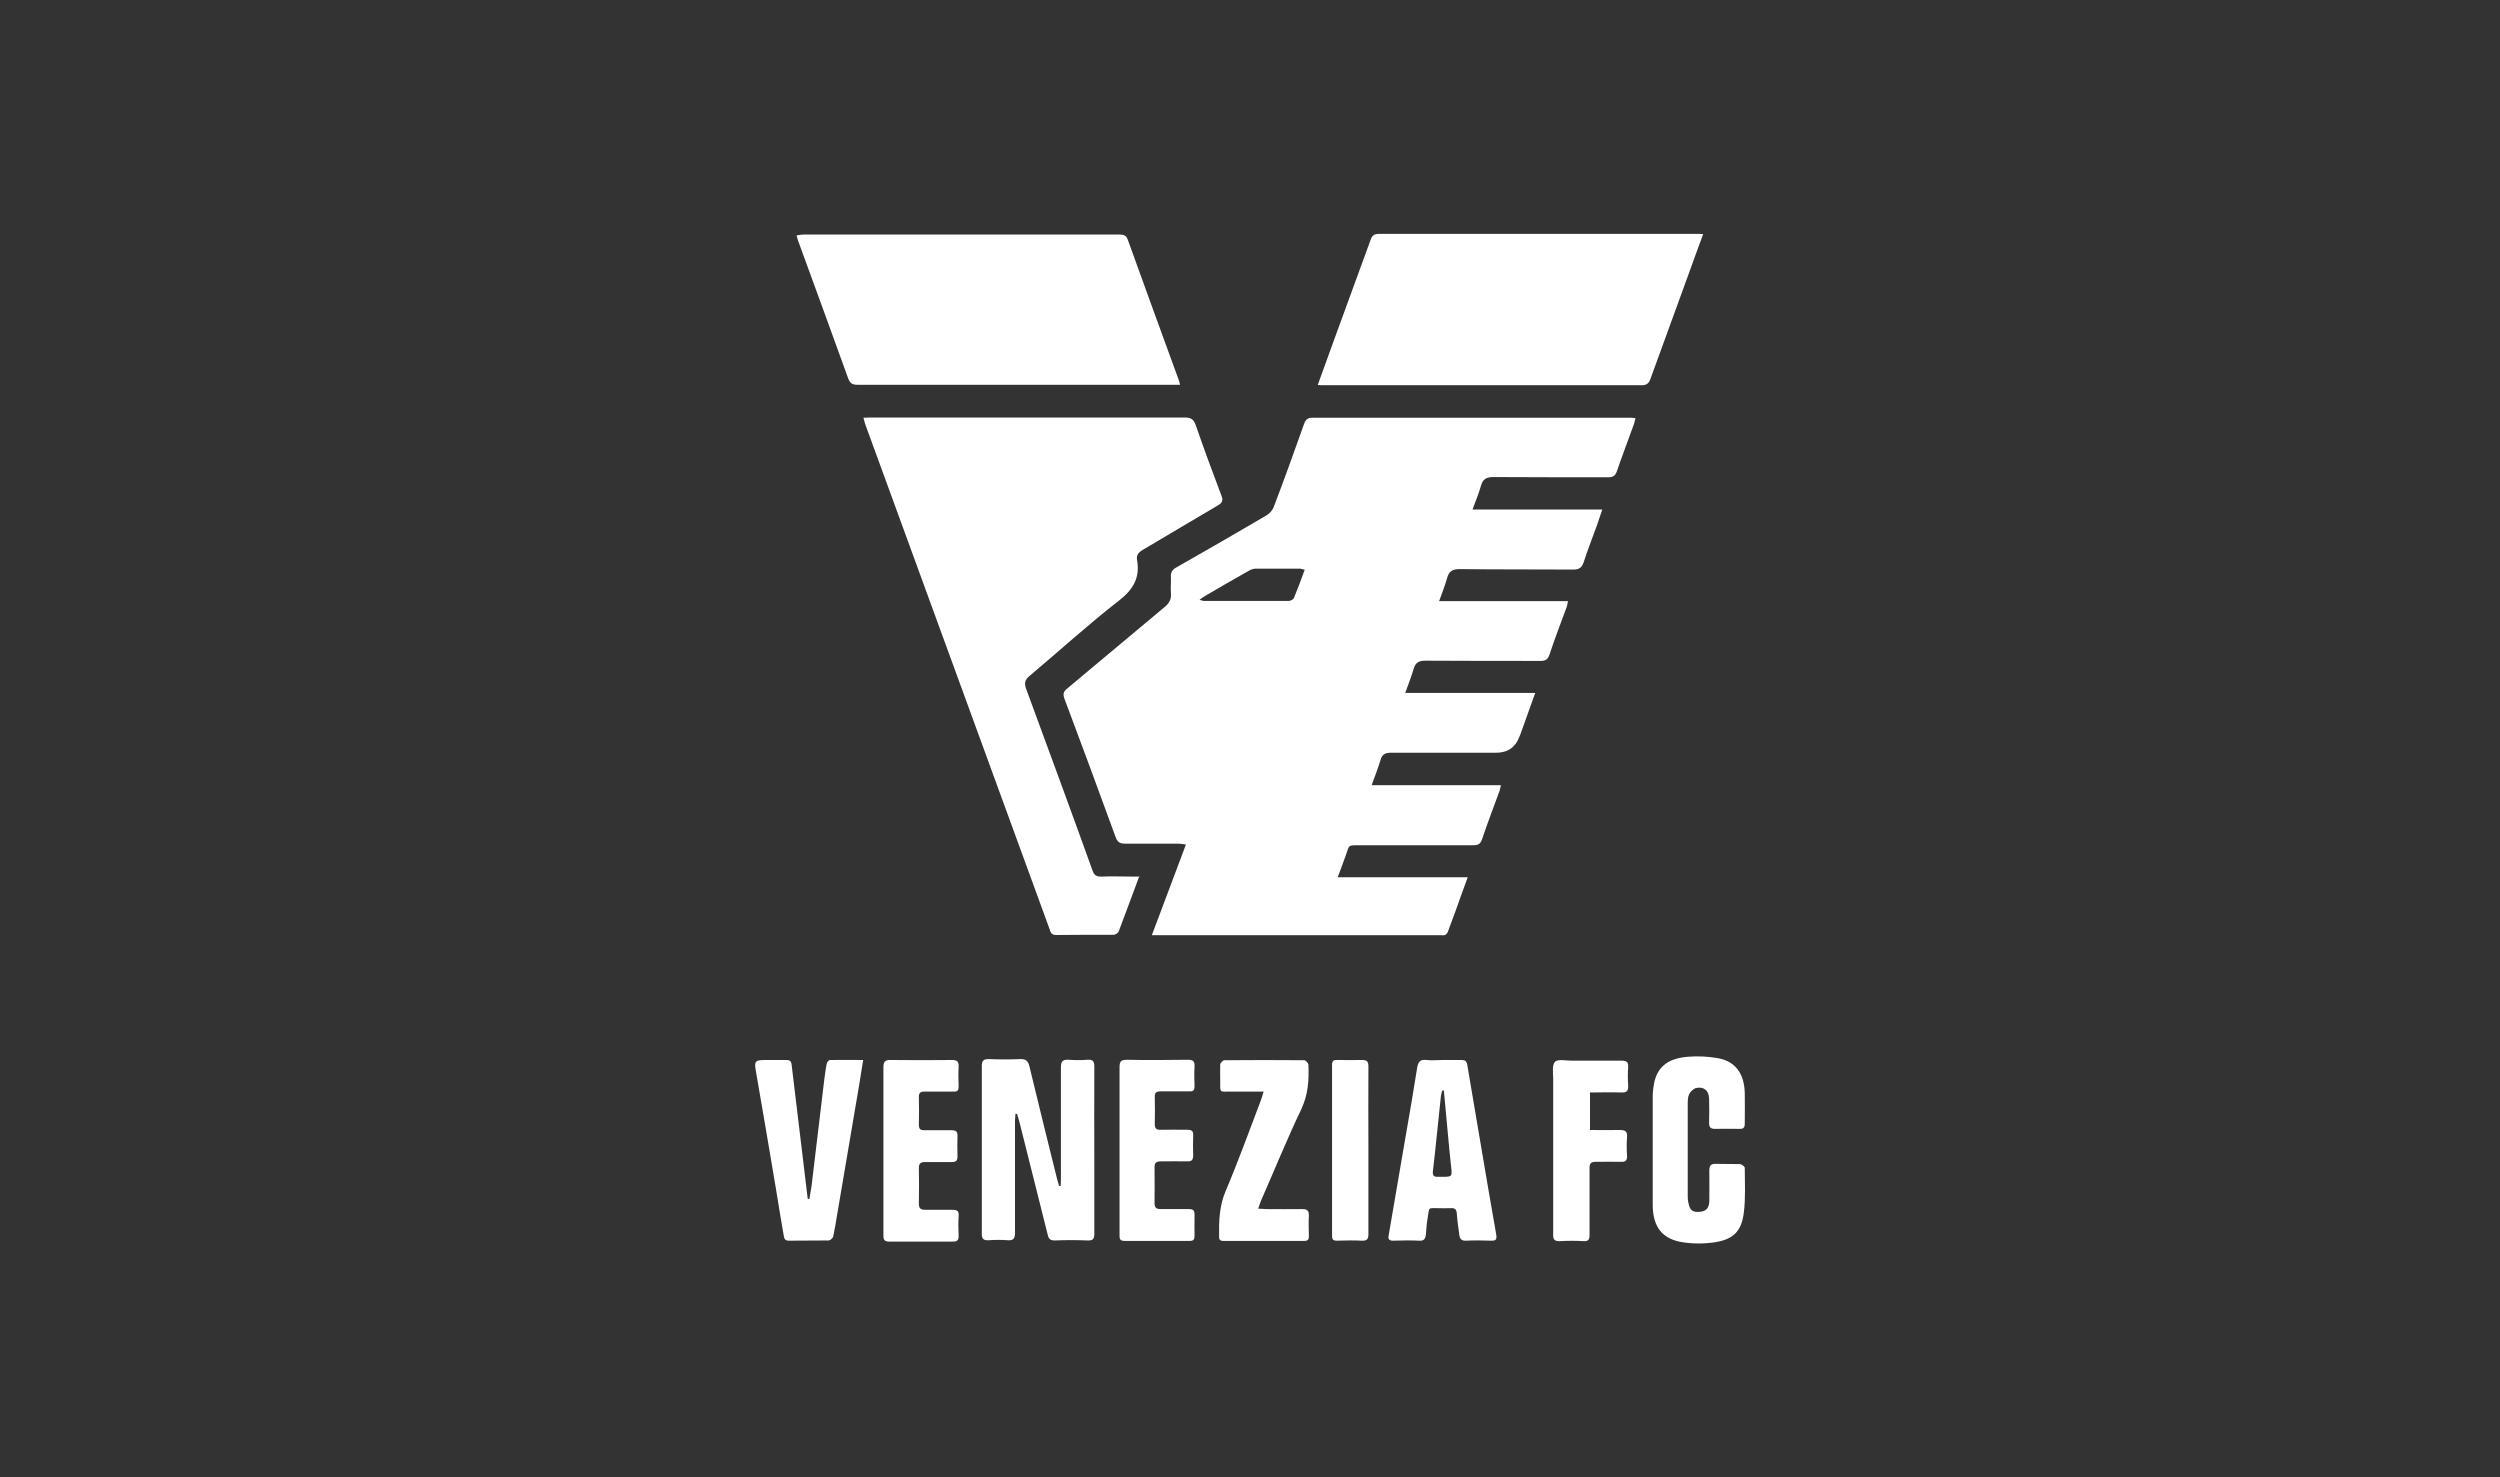
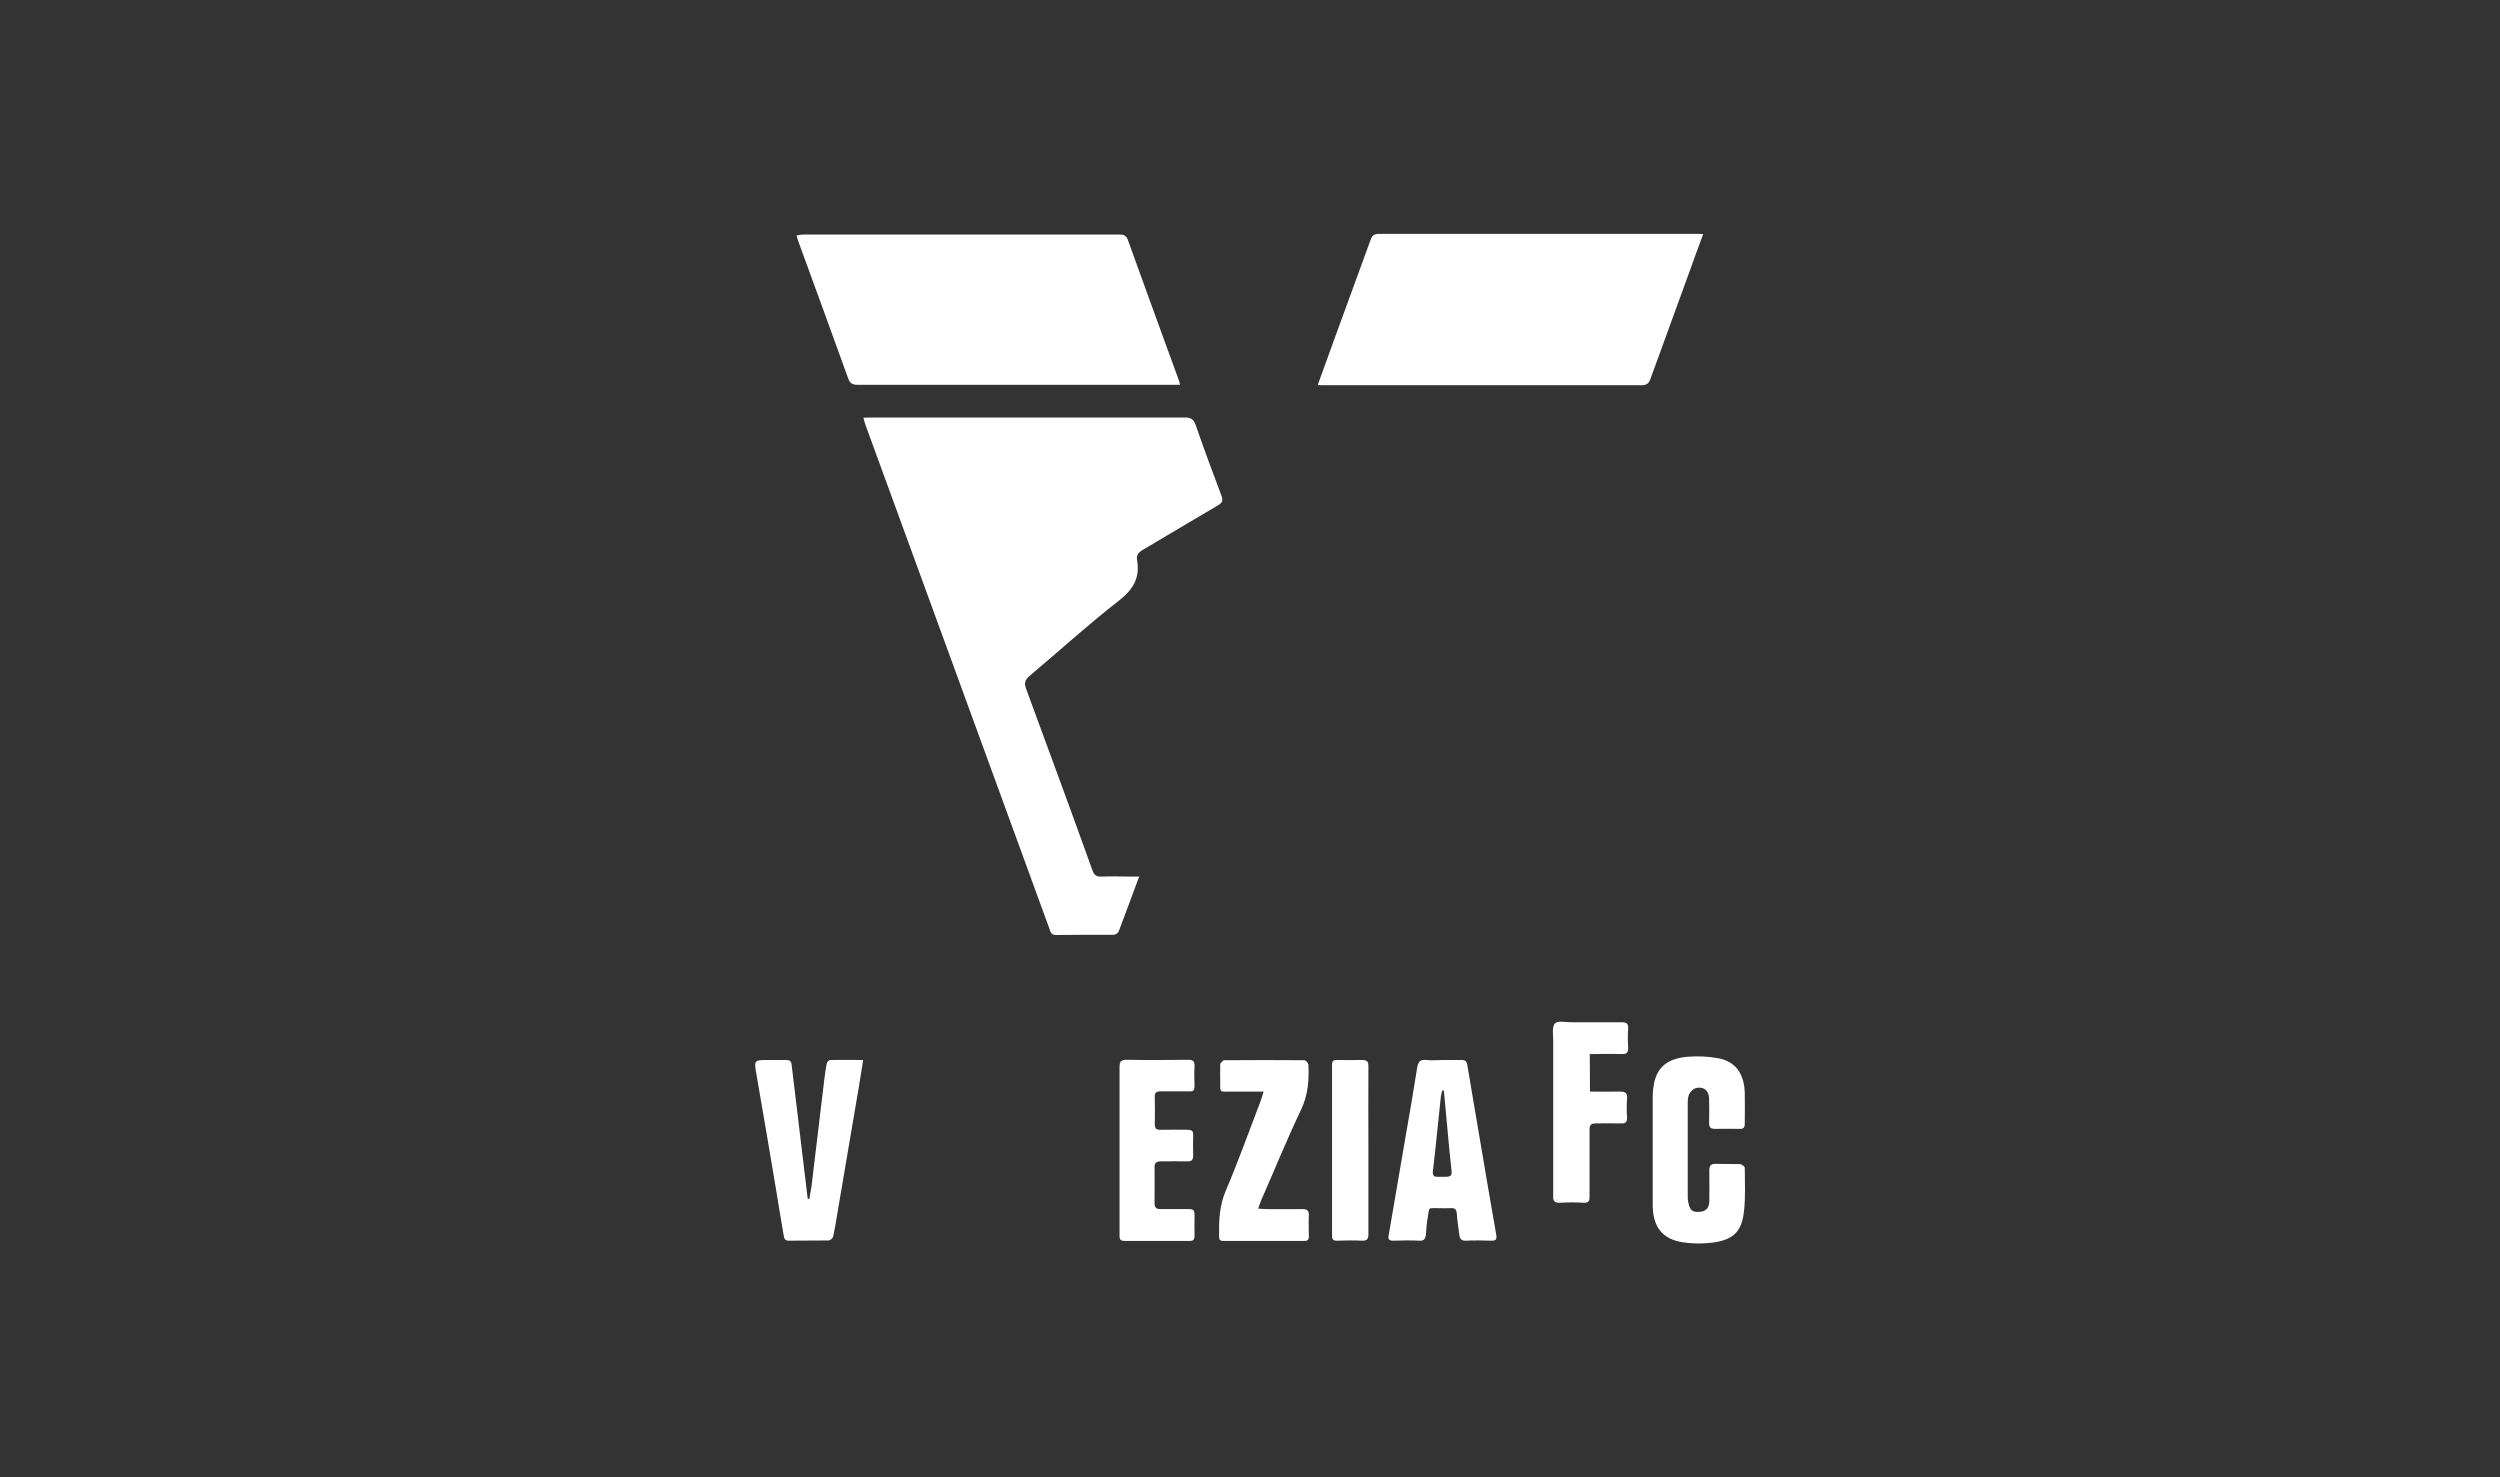
<svg xmlns="http://www.w3.org/2000/svg" id="a" width="110" height="65" viewBox="0 0 110 65">
  <rect x="0" y="0" width="110" height="65" fill="#333333" stroke="none" />
-   <path d="m63.3,26.45h5.69c-.02.11-.03.17-.05.24-.26.71-.53,1.41-.77,2.13-.07.2-.17.26-.38.26-1.69,0-3.39,0-5.08-.01-.29,0-.43.09-.51.36-.1.34-.23.67-.37,1.06h5.72c-.22.62-.42,1.17-.62,1.73-.02.07-.05.14-.08.2q-.26.7-1.02.7c-1.54,0-3.08,0-4.62,0-.25,0-.4.06-.47.33-.1.35-.25.7-.39,1.1h5.69c-.03.12-.04.19-.06.25-.26.71-.53,1.41-.77,2.13-.07.2-.17.26-.38.26-1.65,0-3.3,0-4.95,0-.62,0-.49-.02-.67.46-.11.3-.22.59-.35.95h5.72c-.19.52-.36.98-.52,1.44-.11.31-.23.61-.34.92-.05.15-.13.21-.28.19-.03,0-.05,0-.08,0-4.13,0-8.25,0-12.38,0h-.3c.5-1.34.99-2.64,1.5-3.99-.14-.02-.25-.04-.36-.04-.77,0-1.55,0-2.32,0-.22,0-.33-.06-.41-.28-.74-2.04-1.5-4.08-2.26-6.11-.07-.2-.03-.31.12-.43,1.43-1.19,2.85-2.39,4.28-3.58.21-.17.32-.35.29-.62-.02-.23.01-.47,0-.71-.02-.21.07-.33.25-.43,1.32-.75,2.64-1.51,3.95-2.28.14-.08.28-.24.33-.39.46-1.21.9-2.42,1.33-3.64.07-.2.18-.28.4-.27,4.64,0,9.27,0,13.91,0,.08,0,.16,0,.27.02-.02.09-.04.17-.06.24-.25.7-.52,1.4-.76,2.1-.07.2-.17.26-.38.26-1.69,0-3.37,0-5.06-.01-.31,0-.46.1-.54.39-.09.33-.23.65-.37,1.04h5.71c-.09.27-.16.47-.23.68-.2.55-.41,1.09-.59,1.64-.08.23-.19.32-.45.32-1.67-.01-3.33,0-5-.02-.33,0-.48.1-.56.4-.09.33-.22.65-.36,1.04Zm-5.89-1.38c-.1-.02-.16-.05-.22-.05-.65,0-1.29,0-1.94,0-.11,0-.23.05-.33.11-.64.36-1.28.73-1.91,1.1-.07.04-.13.09-.23.16.09.03.14.05.19.05,1.25,0,2.49,0,3.74,0,.07,0,.19-.06.22-.12.17-.41.32-.82.48-1.26Z" fill="#fff" />
  <path d="m50.13,38.55c-.32.86-.61,1.65-.91,2.44-.03.07-.15.14-.22.14-.85,0-1.69,0-2.54.01-.23,0-.24-.16-.29-.29-.86-2.35-1.72-4.7-2.57-7.04-1.84-5.03-3.67-10.06-5.51-15.09-.04-.1-.06-.2-.1-.34.12,0,.22-.01.32-.01,4.61,0,9.22,0,13.83,0,.26,0,.38.08.47.33.36,1.04.74,2.07,1.13,3.1.08.2.06.31-.14.43-1.11.65-2.21,1.31-3.31,1.96-.19.11-.3.23-.26.45.14.78-.17,1.3-.8,1.79-1.35,1.05-2.62,2.21-3.93,3.31-.21.18-.24.32-.15.57.98,2.66,1.96,5.32,2.92,7.99.07.21.18.28.4.27.45-.02.91,0,1.37,0,.09,0,.18,0,.32,0Z" fill="#fff" />
  <path d="m57.98,16.94c.26-.72.5-1.39.75-2.07.52-1.43,1.05-2.87,1.57-4.3.07-.2.15-.28.38-.28,4.65,0,9.31,0,13.96,0,.09,0,.18,0,.3.01-.23.62-.45,1.22-.66,1.81-.55,1.52-1.11,3.04-1.66,4.56-.07.2-.17.28-.39.28-4.65,0-9.29,0-13.94,0-.09,0-.18,0-.32-.01Z" fill="#fff" />
  <path d="m51.9,16.93c-.13,0-.22,0-.32,0-4.62,0-9.23,0-13.85,0-.22,0-.33-.06-.41-.28-.72-2.01-1.46-4.01-2.19-6.02-.03-.08-.05-.15-.08-.27.11-.02.2-.04.3-.04,4.64,0,9.27,0,13.91,0,.17,0,.29.03.36.22.75,2.08,1.51,4.17,2.27,6.25,0,.02.01.05.03.14Z" fill="#fff" />
-   <path d="m46.67,52.2c0-.1.01-.21.01-.31,0-1.64,0-3.28,0-4.92,0-.26.07-.36.34-.34.27.02.55.02.82,0,.24-.02.31.06.31.3-.01,1.47,0,2.93,0,4.4,0,.98,0,1.97,0,2.95,0,.22-.05.31-.29.3-.48-.02-.97-.02-1.45,0-.2,0-.27-.07-.31-.25-.42-1.67-.84-3.35-1.26-5.02-.03-.1-.06-.2-.09-.3-.02,0-.05,0-.07,0,0,.1-.02.2-.02.3,0,1.64,0,3.28,0,4.92,0,.26-.06.36-.33.34-.27-.02-.55-.02-.82,0-.27.02-.32-.09-.31-.33,0-1.38,0-2.75,0-4.13,0-1.07,0-2.13,0-3.2,0-.25.08-.31.31-.31.46.02.93.02,1.39,0,.23,0,.33.07.39.3.4,1.66.81,3.32,1.22,4.97.03.1.06.2.09.31h.09Z" fill="#fff" />
  <path d="m72.72,50.61c0-.79,0-1.58,0-2.38,0-.21.03-.42.07-.62.16-.67.59-1.03,1.44-1.11.45-.04.91-.02,1.36.06.77.14,1.16.68,1.18,1.54.01.45,0,.89,0,1.34,0,.18-.07.24-.24.23-.35,0-.71-.01-1.07,0-.21,0-.26-.08-.26-.27.01-.35.01-.71,0-1.07-.01-.34-.23-.53-.56-.46-.13.03-.26.16-.32.28-.06.13-.06.3-.06.45,0,1.33,0,2.66,0,3.99,0,.11,0,.22.03.33.06.33.18.43.5.4.27-.02.41-.16.42-.47,0-.45.01-.89,0-1.34,0-.23.07-.31.3-.3.35.01.69,0,1.04.01.08,0,.21.1.22.16,0,.65.04,1.31-.04,1.96-.1.83-.45,1.19-1.28,1.32-.46.07-.95.07-1.41,0-.9-.14-1.3-.67-1.32-1.59,0-.02,0-.04,0-.05,0-.8,0-1.6,0-2.4Z" fill="#fff" />
  <path d="m63.46,46.64c.28,0,.56,0,.85,0,.16,0,.22.05.25.21.19,1.15.39,2.29.58,3.43.23,1.34.45,2.68.69,4.02.04.23,0,.3-.23.29-.36-.01-.73-.02-1.09,0-.21.01-.28-.08-.3-.26-.04-.31-.09-.61-.11-.92-.01-.21-.1-.27-.29-.25-.16.01-.33,0-.49,0-.53.01-.41-.09-.51.47-.04.22-.05.45-.07.68-.02.18-.07.3-.3.28-.38-.02-.76-.01-1.15,0-.18,0-.22-.08-.19-.23.24-1.42.49-2.84.73-4.26.18-1.03.36-2.06.52-3.09.04-.27.12-.41.42-.37.23.03.47,0,.71,0Zm.07,1.34s-.05,0-.07,0c-.02.08-.05.17-.06.25-.12,1.09-.22,2.19-.35,3.28-.03.22.04.28.24.27.06,0,.13,0,.19,0,.41,0,.42-.02.37-.44-.06-.5-.1-1.01-.15-1.52-.06-.61-.11-1.23-.17-1.84Z" fill="#fff" />
  <path d="m35.61,52.77c.03-.2.07-.4.1-.6.19-1.56.37-3.12.56-4.68.03-.23.06-.47.11-.7.01-.06.09-.15.15-.15.47-.01.94,0,1.45,0-.06.4-.12.76-.18,1.12-.32,1.9-.65,3.81-.97,5.71-.05.31-.1.63-.17.94-.02.07-.12.16-.19.17-.59.01-1.18,0-1.77.01-.19,0-.2-.13-.22-.25-.12-.68-.23-1.36-.34-2.04-.28-1.66-.56-3.33-.85-4.99-.12-.67-.13-.67.55-.67.25,0,.49,0,.74,0,.15,0,.23.03.25.2.12,1.03.25,2.05.37,3.08.11.94.23,1.89.34,2.83.03,0,.06,0,.08.01Z" fill="#fff" />
  <path d="m55.61,48.03c-.51,0-.99,0-1.47,0-.49,0-.45.07-.45-.45,0-.25-.01-.49,0-.74,0-.07.12-.19.18-.19,1.17-.01,2.35-.01,3.52,0,.06,0,.17.12.18.19.03.68-.01,1.33-.32,1.98-.63,1.32-1.18,2.68-1.77,4.02-.04.1-.07.2-.12.34.14,0,.23.02.33.02.54,0,1.07.01,1.61,0,.23,0,.3.08.29.3-.02.3,0,.6,0,.9,0,.14-.05.2-.19.2-1.19,0-2.38,0-3.58,0-.15,0-.18-.07-.18-.2-.01-.68.01-1.34.29-2,.56-1.31,1.04-2.66,1.55-3.99.04-.11.07-.22.12-.38Z" fill="#fff" />
-   <path d="m38.87,50.6c0-1.21,0-2.42,0-3.63,0-.27.08-.34.34-.33.89.01,1.79.01,2.68,0,.23,0,.3.07.29.3-.02.29-.01.58,0,.87,0,.16-.05.23-.22.22-.42,0-.84,0-1.26,0-.19,0-.28.04-.27.26.01.4.01.8,0,1.2,0,.18.06.24.24.24.4,0,.8,0,1.2,0,.18,0,.27.05.26.25-.01.3-.01.6,0,.9,0,.2-.07.25-.26.25-.39,0-.78,0-1.17,0-.2,0-.27.07-.27.27.01.52.01,1.04,0,1.56,0,.21.08.27.28.27.4,0,.8,0,1.2,0,.22,0,.29.07.27.29-.02.29-.01.58,0,.87,0,.18-.06.24-.24.24-.94,0-1.88,0-2.81,0-.22,0-.26-.08-.26-.27,0-1.24,0-2.48,0-3.72Z" fill="#fff" />
  <path d="m49.26,50.62c0-1.22,0-2.44,0-3.66,0-.24.05-.33.31-.33.9.02,1.8.01,2.7,0,.23,0,.3.07.29.3-.02.29-.01.58,0,.87,0,.16-.05.23-.22.22-.42,0-.84,0-1.26,0-.2,0-.28.05-.27.26.01.39.01.78,0,1.17,0,.21.07.27.27.26.39-.01.78,0,1.17,0,.19,0,.26.06.25.25-.01.29-.01.58,0,.87,0,.2-.06.28-.26.27-.38-.01-.76,0-1.15,0-.21,0-.3.06-.29.28.01.52,0,1.04,0,1.56,0,.19.07.26.26.26.42,0,.84,0,1.26,0,.18,0,.24.06.24.24-.01.31,0,.62,0,.93,0,.16-.04.23-.21.23-.96,0-1.91,0-2.87,0-.23,0-.22-.12-.22-.28,0-1.23,0-2.46,0-3.69Z" fill="#fff" />
-   <path d="m69.96,48.03v1.69c.45,0,.89.01,1.32,0,.24,0,.33.07.31.31-.02.27-.02.55,0,.82.01.2-.06.28-.26.27-.37-.01-.75,0-1.12,0-.2,0-.27.06-.27.27,0,.98,0,1.97,0,2.95,0,.2-.05.28-.26.27-.35-.02-.69-.02-1.04,0-.25.01-.31-.08-.3-.31,0-2.28,0-4.55,0-6.83,0-.26-.06-.6.08-.75.12-.13.48-.05.73-.05.74,0,1.48,0,2.21,0,.21,0,.29.06.28.28-.02.27-.02.55,0,.82.01.22-.06.31-.29.3-.46-.02-.92,0-1.4,0Z" fill="#fff" />
+   <path d="m69.96,48.03c.45,0,.89.01,1.32,0,.24,0,.33.07.31.31-.02.27-.02.55,0,.82.01.2-.06.28-.26.27-.37-.01-.75,0-1.12,0-.2,0-.27.06-.27.27,0,.98,0,1.97,0,2.95,0,.2-.05.28-.26.27-.35-.02-.69-.02-1.04,0-.25.01-.31-.08-.3-.31,0-2.28,0-4.55,0-6.83,0-.26-.06-.6.08-.75.12-.13.48-.05.73-.05.74,0,1.48,0,2.21,0,.21,0,.29.06.28.28-.02.27-.02.55,0,.82.01.22-.06.31-.29.3-.46-.02-.92,0-1.4,0Z" fill="#fff" />
  <path d="m60.21,50.6c0,1.23,0,2.46,0,3.69,0,.22-.05.31-.29.3-.36-.02-.73-.01-1.09,0-.17,0-.22-.05-.22-.22,0-2.51,0-5.01,0-7.52,0-.18.08-.22.23-.21.36,0,.73.01,1.09,0,.21,0,.28.06.28.28-.01,1.23,0,2.46,0,3.69Z" fill="#fff" />
</svg>